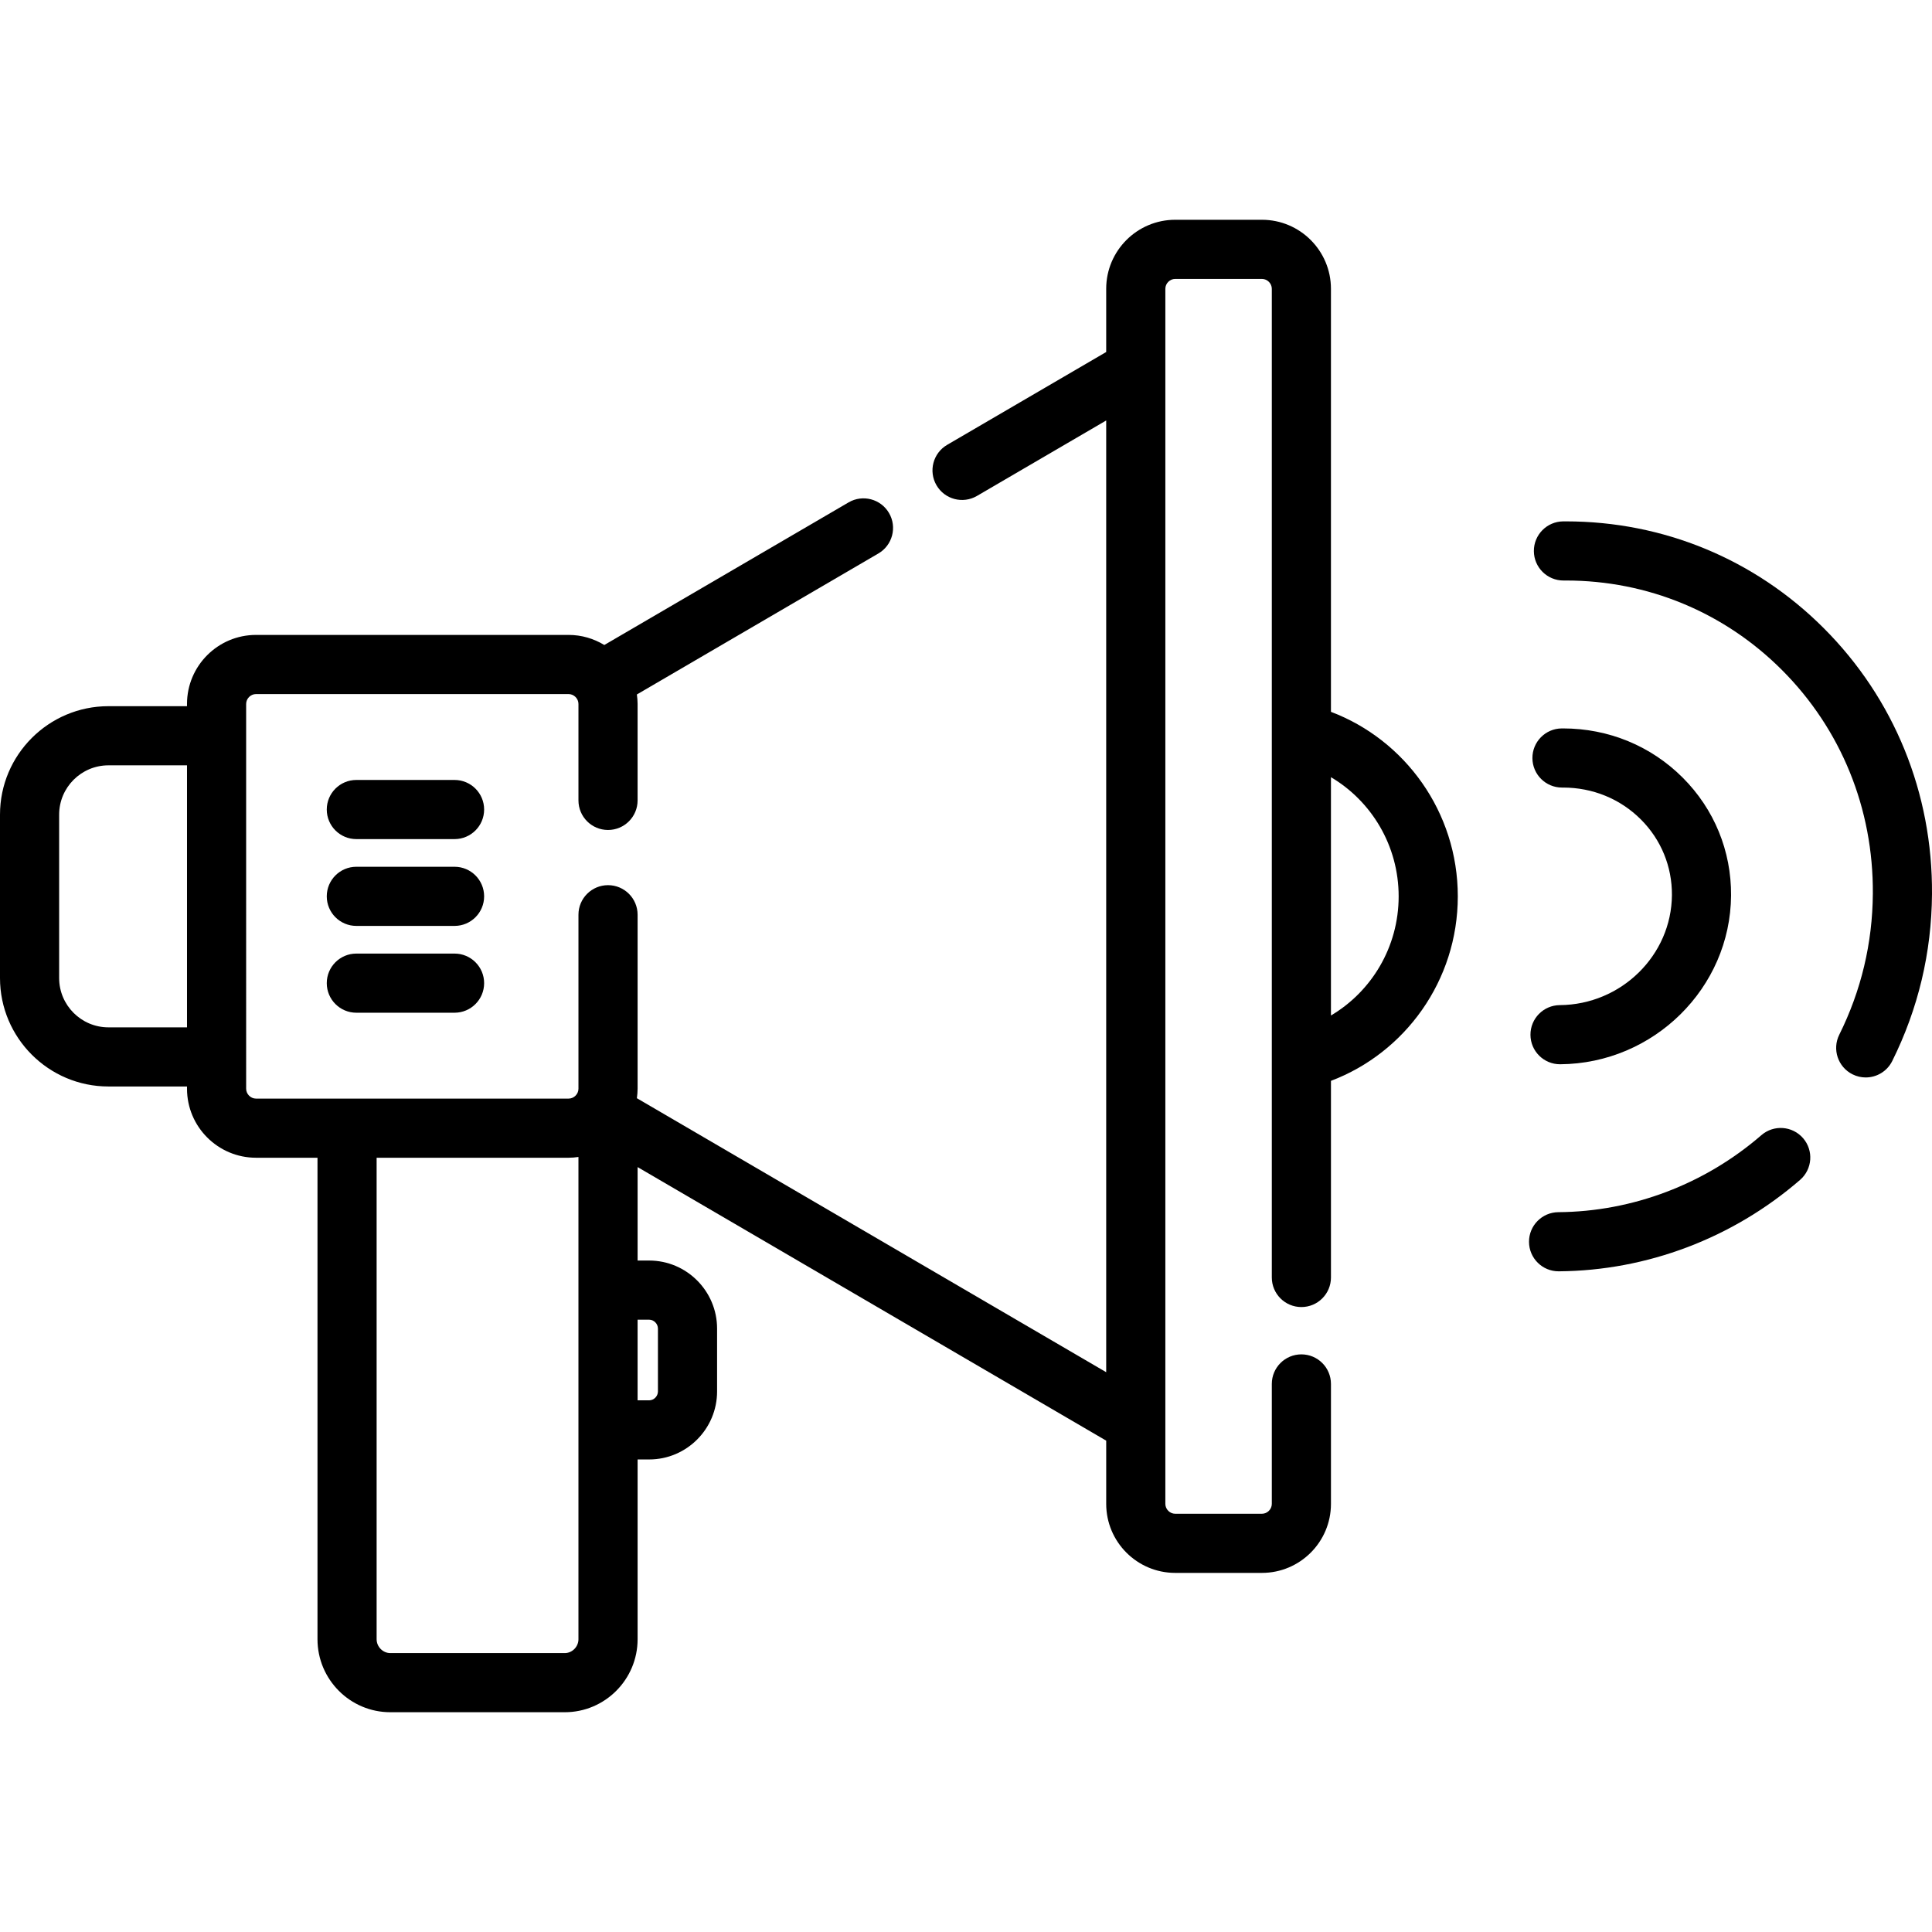
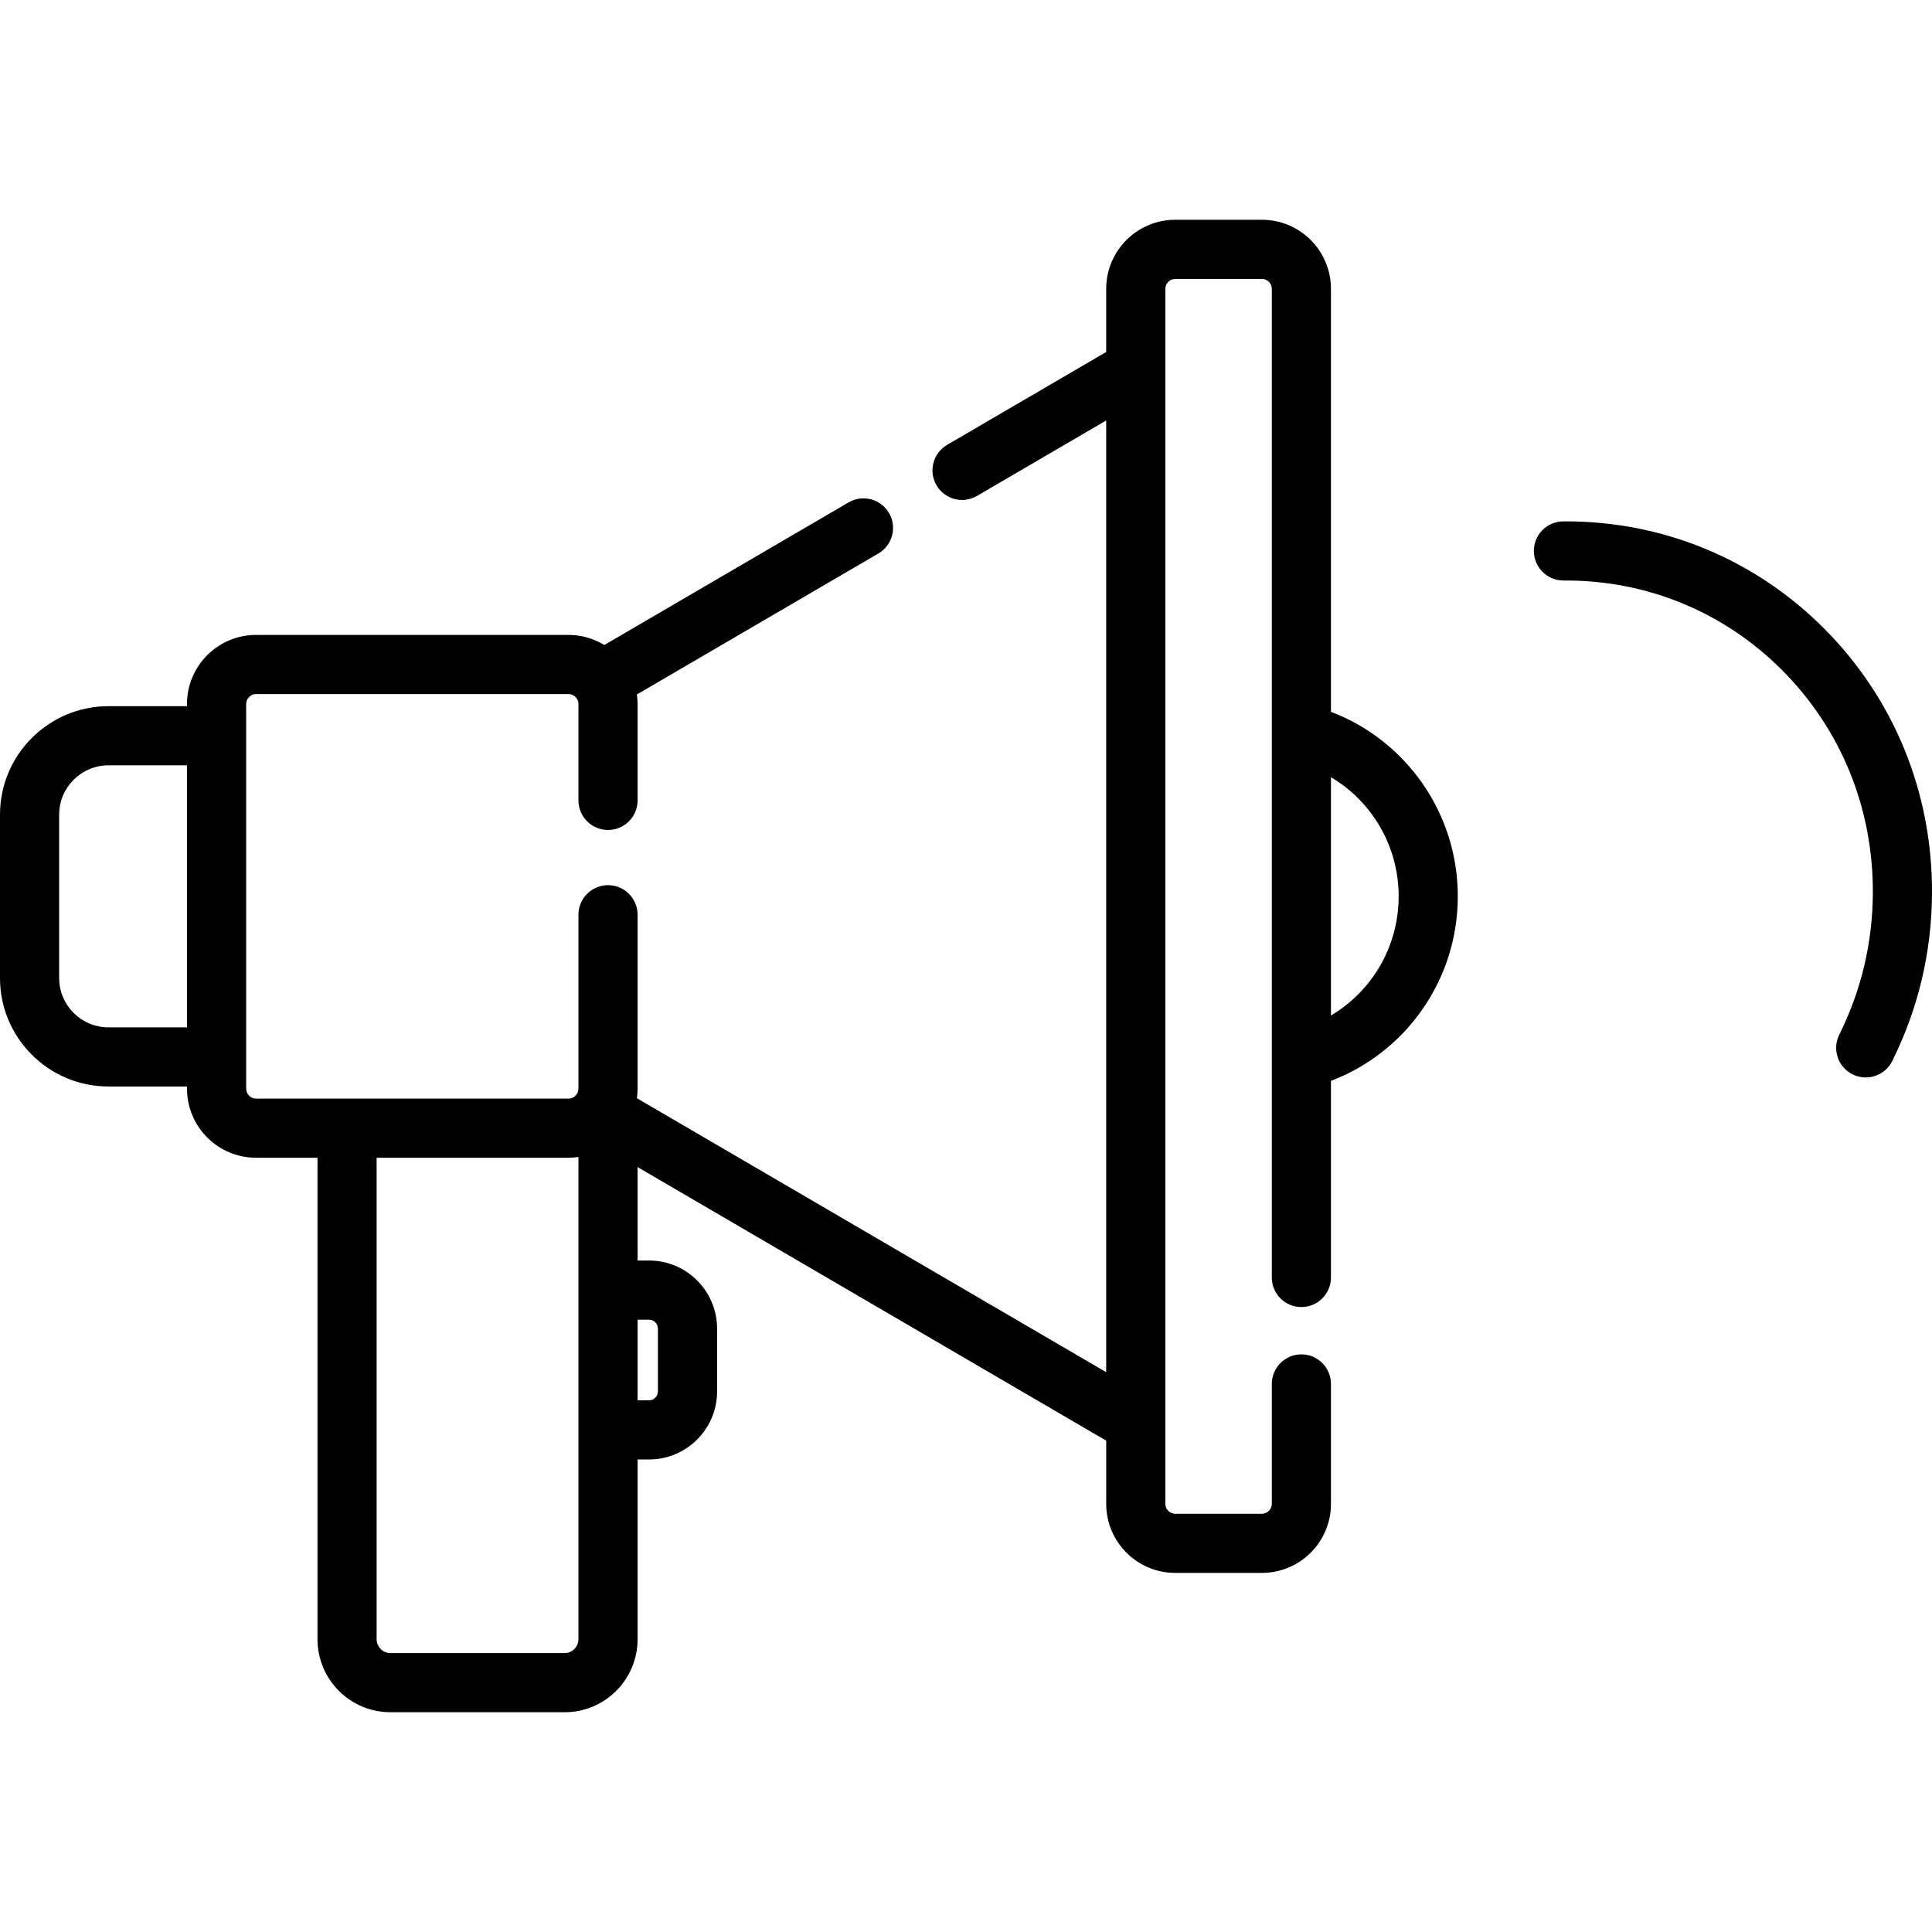
<svg xmlns="http://www.w3.org/2000/svg" version="1.1" id="Layer_1" x="0px" y="0px" viewBox="0 0 512.002 512.002" style="enable-background:new 0 0 512.002 512.002;" xml:space="preserve">
  <g>
    <g>
      <path d="M352.716,188.642V76.528c0-10.082-8.202-18.286-18.286-18.286h-22.99c-10.082,0-18.286,8.203-18.286,18.286v16.757    l-42.151,24.606c-3.738,2.183-4.999,6.982-2.817,10.72c2.183,3.739,6.984,4.996,10.719,2.817l34.249-19.995v252.215    l-124.376-72.612c0.113-0.821,0.192-1.653,0.192-2.506v-46.115c0-4.329-3.509-7.837-7.837-7.837c-4.328,0-7.837,3.508-7.837,7.837    v46.115c0,1.416-1.196,2.612-2.612,2.612h-82.84c-1.416,0-2.612-1.196-2.612-2.612V186.549c0-1.416,1.196-2.612,2.612-2.612h82.84    c1.416,0,2.612,1.196,2.612,2.612v25.567c0,4.329,3.509,7.837,7.837,7.837c4.328,0,7.837-3.508,7.837-7.837v-25.568    c0-0.853-0.079-1.683-0.192-2.504l64.006-37.368c3.738-2.182,4.999-6.981,2.817-10.719c-2.183-3.739-6.981-4.999-10.719-2.816    l-64.732,37.791c-2.765-1.682-5.998-2.671-9.465-2.671h-82.84c-10.082,0-18.286,8.202-18.286,18.286v0.6H28.735    C12.89,187.148,0,200.039,0,215.882v43.314c0,15.844,12.89,28.735,28.735,28.735h20.824v0.598    c0,10.082,8.203,18.286,18.286,18.286h16.294v127.604c0,10.664,8.655,19.341,19.294,19.341h46.243    c10.639,0,19.295-8.677,19.295-19.341v-47.645h3.066c9.924,0,17.999-8.092,17.999-18.039v-16.637    c0-9.947-8.075-18.039-17.999-18.039h-3.066v-24.763l124.186,72.498v16.757c0,10.082,8.204,18.286,18.286,18.286h22.99    c10.083,0,18.286-8.204,18.286-18.286v-31.79c0-4.329-3.508-7.837-7.837-7.837c-4.328,0-7.837,3.508-7.837,7.837v31.792    c0,1.416-1.196,2.612-2.612,2.612h-22.99c-1.416,0-2.612-1.196-2.612-2.612V76.528c0-1.417,1.196-2.612,2.612-2.612h22.99    c1.416,0,2.612,1.195,2.612,2.612v262.019c0,4.329,3.509,7.837,7.837,7.837c4.329,0,7.837-3.508,7.837-7.837v-52.108    c19.615-7.426,33.616-26.538,33.616-48.898C386.334,215.181,372.331,196.069,352.716,188.642z M49.558,272.259H28.735    c-7.202,0-13.061-5.859-13.061-13.061v-43.314c0-7.203,5.859-13.061,13.061-13.061h20.824V272.259z M153.296,434.42    c0,1.987-1.658,3.668-3.622,3.668h-46.243c-1.962,0-3.621-1.679-3.621-3.668V306.816h50.873c0.889,0,1.756-0.086,2.612-0.208    V434.42z M172.035,349.735v-0.001c1.26,0,2.326,1.084,2.326,2.366v16.637c0,1.282-1.065,2.366-2.326,2.366h-3.066v-21.367H172.035    z M352.716,269.118v-63.155c10.721,6.337,17.943,18.115,17.943,31.578C370.659,251.002,363.436,262.78,352.716,269.118z" />
    </g>
  </g>
  <g>
    <g>
-       <path d="M477.837,301.63c-2.836-3.273-7.787-3.629-11.055-0.794c-15.032,13.014-34.137,20.262-53.797,20.404    c-4.328,0.031-7.812,3.566-7.779,7.894c0.031,4.308,3.534,7.779,7.836,7.779c0.019,0,0.039,0,0.059,0    c23.386-0.17,46.094-8.775,63.941-24.229C480.314,309.851,480.67,304.901,477.837,301.63z" />
-     </g>
+       </g>
  </g>
  <g>
    <g>
      <path d="M483.279,166.434c-18.249-18.244-42.472-28.265-68.281-28.265c-0.241,0-0.484,0-0.725,0.002    c-4.328,0.031-7.812,3.565-7.779,7.894c0.031,4.308,3.534,7.779,7.836,7.779c0.02,0,0.039,0,0.058,0    c0.204-0.002,0.404-0.002,0.608-0.002c21.621,0,41.917,8.395,57.203,23.675c15.715,15.711,24.283,36.777,24.127,59.317    c-0.092,13.107-3.087,25.683-8.9,37.376c-1.927,3.875-0.347,8.58,3.529,10.506c1.12,0.557,2.31,0.821,3.483,0.821    c2.881-0.001,5.654-1.594,7.024-4.35c6.885-13.847,10.43-28.733,10.54-44.244C512.185,210.176,501.986,185.135,483.279,166.434z" />
    </g>
  </g>
  <g>
    <g>
-       <path d="M445.937,206.083c-8.421-8.42-19.669-13.043-31.71-13.043c-0.113,0-0.227,0-0.341,0.001    c-4.328,0.031-7.812,3.565-7.779,7.894c0.031,4.308,3.534,7.779,7.836,7.779c0.092-0.002,0.188-0.002,0.282-0.001    c7.853,0,15.173,2.998,20.63,8.454c5.357,5.357,8.279,12.478,8.224,20.052c-0.115,15.957-13.442,29.034-29.71,29.15    c-4.328,0.031-7.812,3.564-7.78,7.893c0.03,4.309,3.534,7.78,7.836,7.78c0.019,0,0.038,0,0.057,0    c24.786-0.178,45.094-20.234,45.27-44.711C458.838,225.528,454.287,214.431,445.937,206.083z" />
-     </g>
+       </g>
  </g>
  <g>
    <g>
-       <path d="M120.463,206.698H94.434c-4.328,0-7.837,3.508-7.837,7.837c0,4.329,3.509,7.837,7.837,7.837h26.029    c4.328,0,7.837-3.508,7.837-7.837C128.3,210.205,124.791,206.698,120.463,206.698z" />
-     </g>
+       </g>
  </g>
  <g>
    <g>
-       <path d="M120.463,229.703H94.434c-4.328,0-7.837,3.508-7.837,7.837c0,4.329,3.509,7.837,7.837,7.837h26.029    c4.328,0,7.837-3.508,7.837-7.837C128.3,233.212,124.791,229.703,120.463,229.703z" />
-     </g>
+       </g>
  </g>
  <g>
    <g>
-       <path d="M120.463,252.71H94.434c-4.328,0-7.837,3.508-7.837,7.837c0,4.329,3.509,7.837,7.837,7.837h26.029    c4.328,0,7.837-3.508,7.837-7.837C128.3,256.217,124.791,252.71,120.463,252.71z" />
-     </g>
+       </g>
  </g>
  <g>
</g>
  <g>
</g>
  <g>
</g>
  <g>
</g>
  <g>
</g>
  <g>
</g>
  <g>
</g>
  <g>
</g>
  <g>
</g>
  <g>
</g>
  <g>
</g>
  <g>
</g>
  <g>
</g>
  <g>
</g>
  <g>
</g>
</svg>